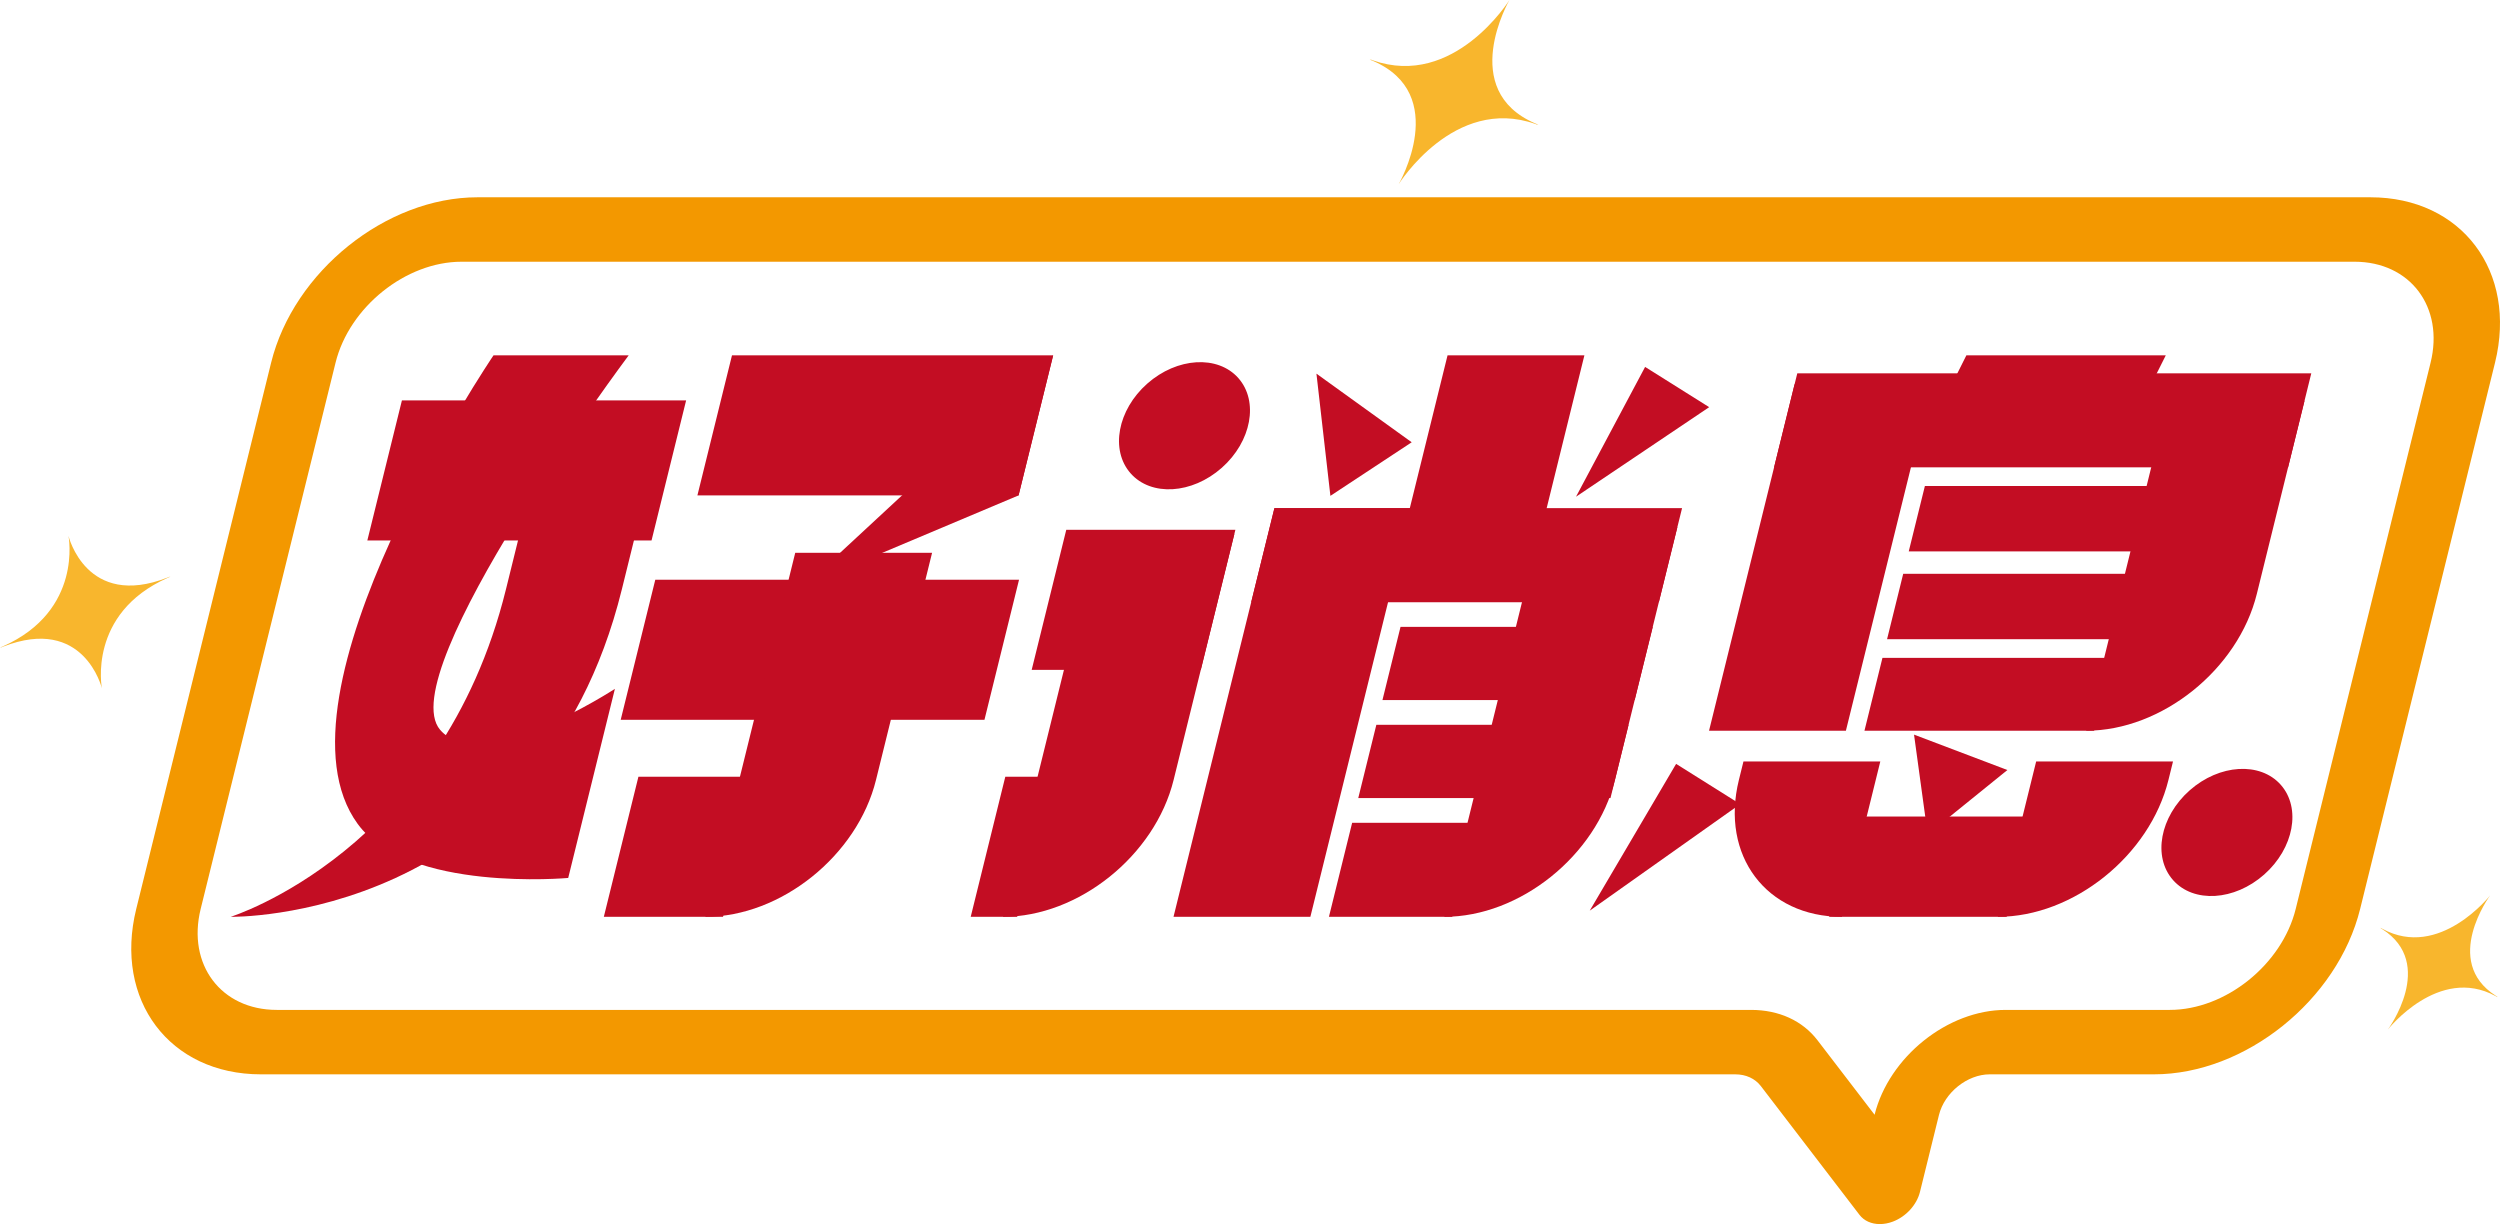
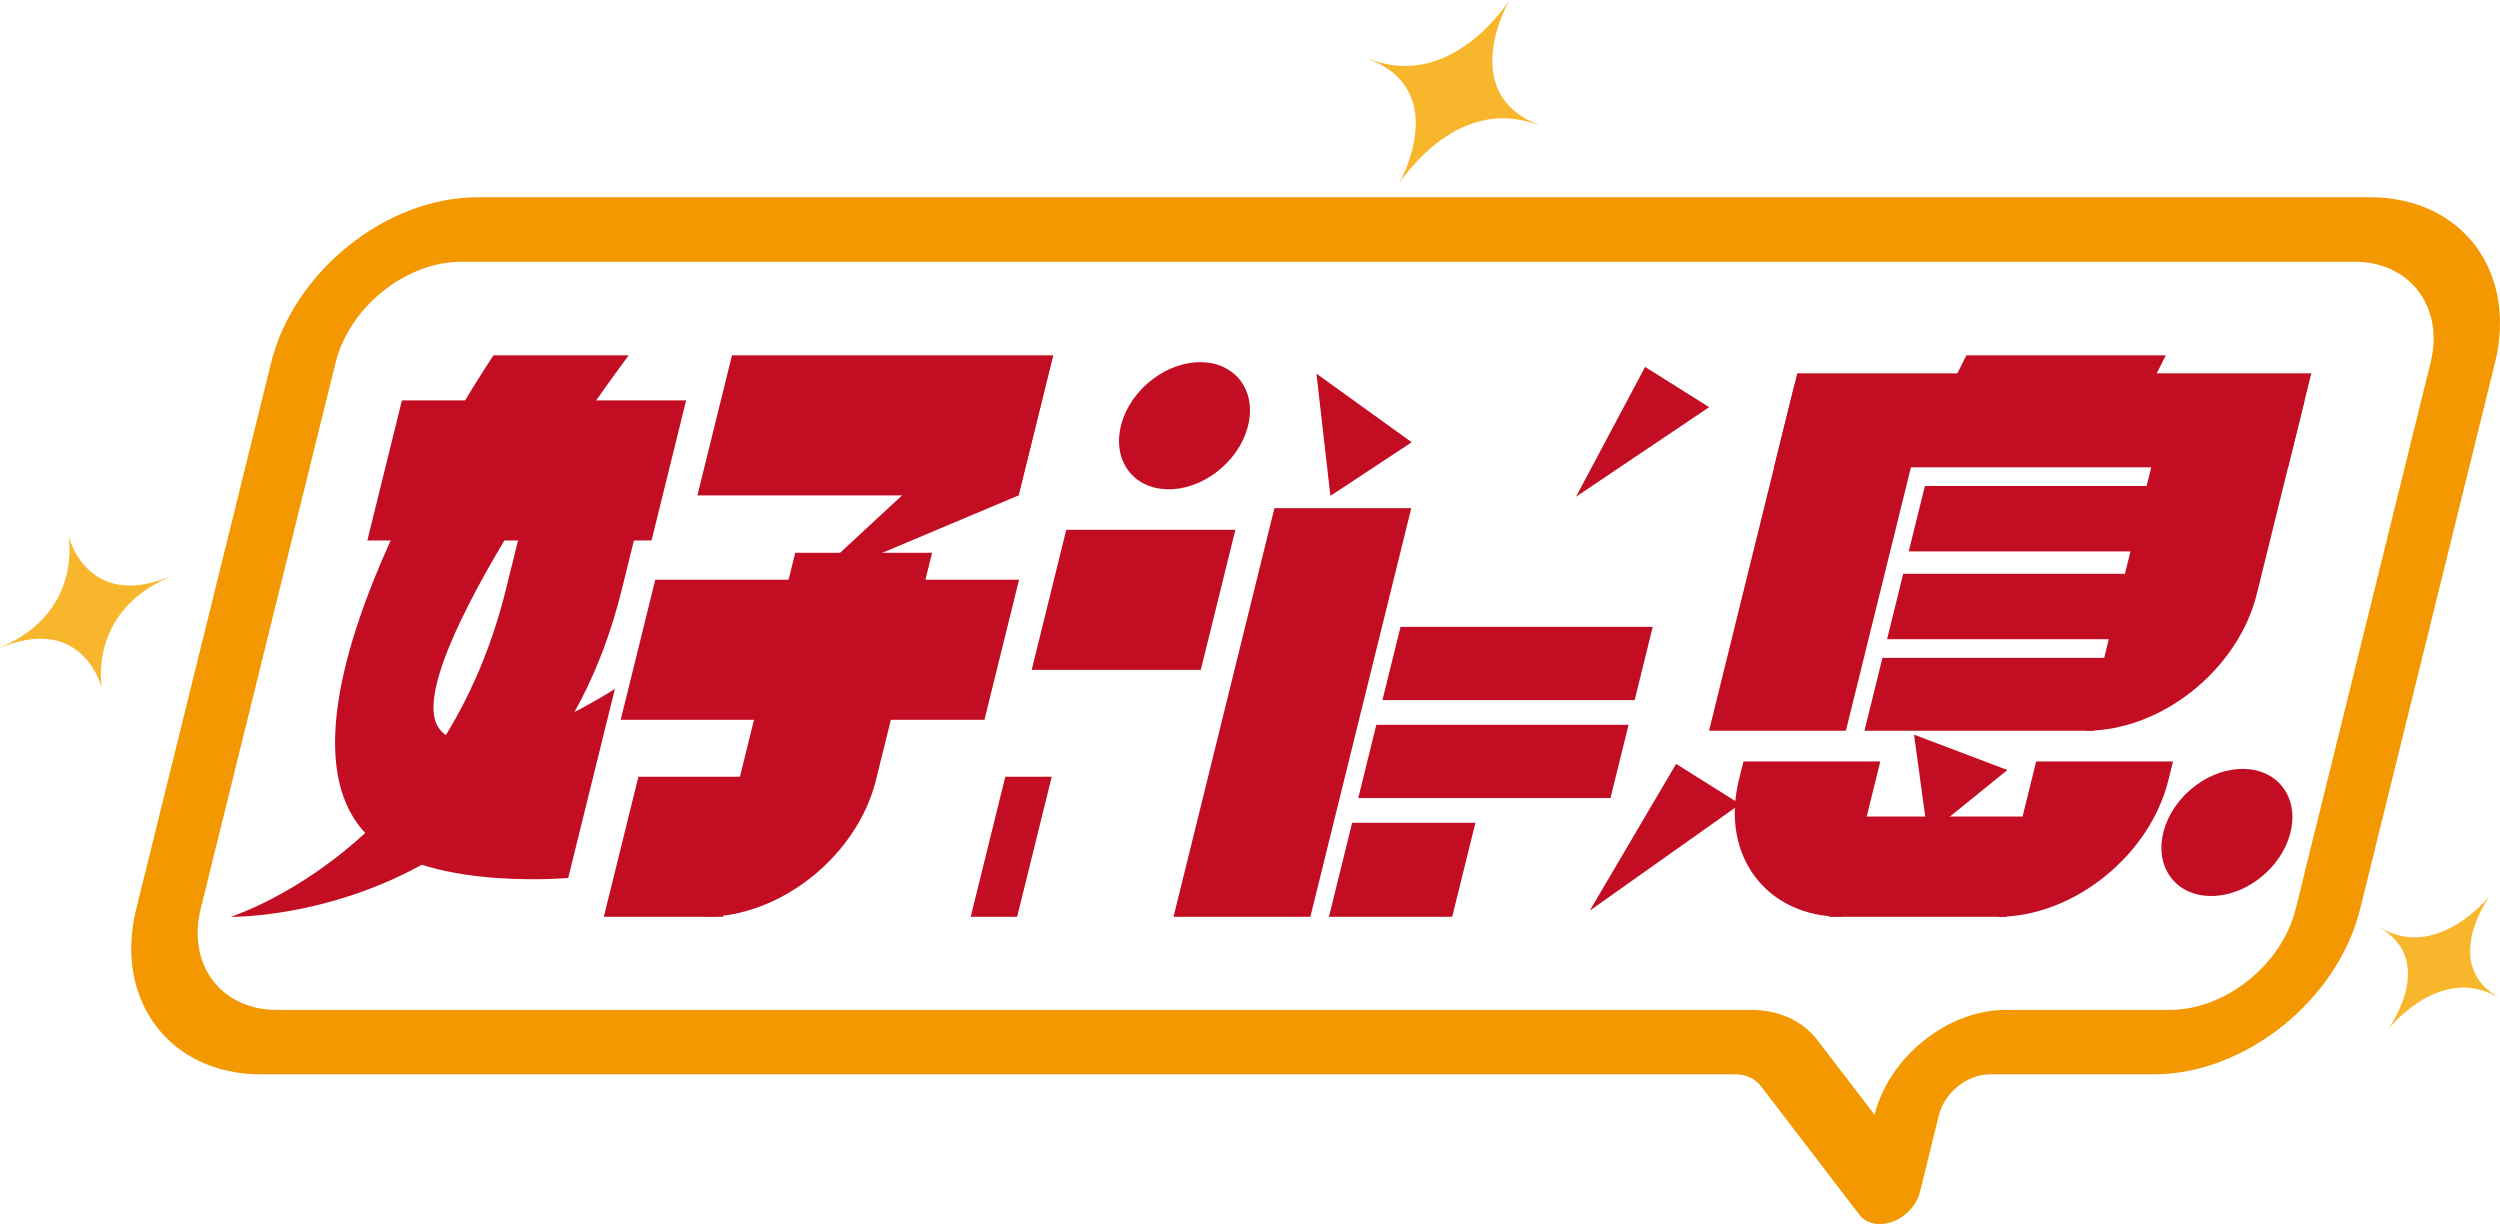
<svg xmlns="http://www.w3.org/2000/svg" version="1.1" id="图层_1" x="0px" y="0px" viewBox="0 0 847.231 414.831" style="enable-background:new 0 0 847.231 414.831;" xml:space="preserve">
  <g>
    <g>
      <g>
        <path style="fill:#F8B62D;" d="M520.823,42.124c0.184,0.071,0.35,0.049,0.538,0.122l-0.987-0.383     C493.804,30.546,511.539,0,511.539,0s-18.762,30.147-46.289,20.447l-0.987-0.383c0.188,0.073,0.27,0.191,0.453,0.263     c-0.184-0.071-0.35-0.049-0.538-0.122l0.987,0.383c26.558,11.312,8.819,41.857,8.819,41.857s18.766-30.146,46.305-20.441     l0.987,0.383C521.088,42.313,521.007,42.195,520.823,42.124z" />
      </g>
    </g>
    <g>
      <g>
        <path style="fill:#F8B62D;" d="M57.25,195.588c0.186-0.078,0.298-0.188,0.488-0.267l-0.998,0.417     c-27.504,10.769-33.53-14.124-33.53-14.124s4.987,25.327-22.213,37.425L0,219.456c0.19-0.079,0.328-0.074,0.514-0.151     c-0.186,0.078-0.298,0.188-0.488,0.267l0.998-0.417c27.492-10.764,33.514,14.13,33.514,14.13s-4.983-25.329,22.229-37.431     l0.998-0.417C57.574,195.516,57.436,195.511,57.25,195.588z" />
      </g>
    </g>
    <g>
      <g>
        <path style="fill:#F8B62D;" d="M846.107,337.709c0.128,0.076,0.253,0.076,0.384,0.153l-0.687-0.406     c-18.396-11.713-1.911-34.022-1.911-34.022s-17.2,21.887-36.482,11.353l-0.687-0.406c0.131,0.077,0.178,0.179,0.306,0.255     c-0.128-0.076-0.253-0.076-0.384-0.153l0.687,0.406c18.388,11.708,1.9,34.015,1.9,34.015s17.202-21.885,36.493-11.346     l0.687,0.406C846.282,337.887,846.235,337.785,846.107,337.709z" />
      </g>
    </g>
    <g>
      <polygon style="fill:#C30D23;" points="220.804,183.15 124.489,183.15 136.209,135.685 232.524,135.685   " />
    </g>
    <g>
      <polygon style="fill:#C30D23;" points="333.627,243.925 210.353,243.925 222.072,196.46 345.346,196.46   " />
    </g>
    <g>
      <polygon style="fill:#C30D23;" points="245.023,310.703 204.632,310.703 216.352,263.237 256.743,263.237   " />
    </g>
    <g>
      <polygon style="fill:#C30D23;" points="345.184,167.887 236.345,167.887 248.064,120.422 356.904,120.422   " />
    </g>
    <g>
      <polygon style="fill:#C30D23;" points="406.943,227.002 349.633,227.002 361.352,179.536 418.663,179.536   " />
    </g>
    <g>
      <path style="fill:#C30D23;" d="M167.249,120.422c0,0-77.941,115.106-46.023,158.804c16.983,23.25,71.336,18.304,71.336,18.304    l15.823-64.085c0,0-45.642,29.849-59.251,13.863c-16.494-19.375,63.922-126.887,63.922-126.887H167.249z" />
    </g>
    <g>
      <path style="fill:#C30D23;" d="M78.162,310.703c0,0,71.385-22.23,93.302-110.995c1.598-6.472,6.371-25.802,6.371-25.802h39.28    c0,0,7.156-28.981-6.371,25.802C182.857,312.649,78.162,310.703,78.162,310.703z" />
    </g>
    <g>
      <polyline style="fill:#C30D23;" points="356.904,120.422 272.749,198.413 345.184,167.887   " />
    </g>
    <g>
      <path style="fill:#C30D23;" d="M239.038,310.703L239.038,310.703l30.459-123.361h46.377l-19.008,76.983    C290.542,289.939,264.651,310.702,239.038,310.703z" />
    </g>
    <g>
-       <polygon style="fill:#C30D23;" points="562.174,204.051 424.029,204.051 431.895,172.193 570.04,172.193   " />
-     </g>
+       </g>
    <g>
      <polygon style="fill:#C30D23;" points="553.975,237.256 468.501,237.256 474.629,212.436 560.104,212.436   " />
    </g>
    <g>
      <polygon style="fill:#C30D23;" points="545.776,270.46 460.302,270.46 466.431,245.64 551.905,245.64   " />
    </g>
    <g>
      <polygon style="fill:#C30D23;" points="492.138,310.703 450.366,310.703 458.232,278.845 500.004,278.845   " />
    </g>
    <g>
      <polygon style="fill:#C30D23;" points="344.698,310.703 328.966,310.703 340.686,263.237 356.418,263.237   " />
    </g>
    <g>
-       <path style="fill:#C30D23;" d="M339.899,310.703L339.899,310.703l32.044-129.778h46.377l-20.593,83.4    C391.403,289.939,365.513,310.703,339.899,310.703z" />
-     </g>
+       </g>
    <g>
-       <path style="fill:#C30D23;" d="M489.463,310.703L489.463,310.703l32.615-132.093h46.377l-21.164,85.715    C540.967,289.939,515.076,310.703,489.463,310.703z" />
-     </g>
+       </g>
    <g>
      <polygon style="fill:#C30D23;" points="444.072,310.703 397.695,310.703 431.895,172.193 478.272,172.193   " />
    </g>
    <g>
-       <polygon style="fill:#C30D23;" points="516.29,204.051 469.913,204.051 490.562,120.422 536.939,120.422   " />
-     </g>
+       </g>
    <g>
      <polygon style="fill:#C30D23;" points="754.134,186.875 646.855,186.875 652.328,164.709 759.607,164.709   " />
    </g>
    <g>
      <polygon style="fill:#C30D23;" points="746.788,216.625 639.51,216.625 644.983,194.459 752.261,194.459   " />
    </g>
    <g>
      <polygon style="fill:#C30D23;" points="775.409,158.385 601.219,158.385 609.085,126.527 783.275,126.527   " />
    </g>
    <g>
      <polygon style="fill:#C30D23;" points="709.67,247.634 631.853,247.634 637.948,222.949 715.765,222.949   " />
    </g>
    <g>
      <path style="fill:#C30D23;" d="M706.995,247.634L706.995,247.634l27.612-111.828h46.377l-16.161,65.451    C758.499,226.87,732.608,247.634,706.995,247.634z" />
    </g>
    <g>
      <polygon style="fill:#C30D23;" points="625.56,247.634 579.182,247.634 608.171,130.229 654.548,130.229   " />
    </g>
    <g>
      <polygon style="fill:#C30D23;" points="724.142,140.035 656.567,140.035 666.39,120.422 733.965,120.422   " />
    </g>
    <g>
      <polygon style="fill:#C30D23;" points="557.516,124.344 579.226,137.985 534.094,168.338   " />
    </g>
    <g>
      <polygon style="fill:#C30D23;" points="619.875,310.703 680.028,310.703 688.421,276.712 628.267,276.712   " />
    </g>
    <g>
      <path style="fill:#C30D23;" d="M624.22,310.703L624.22,310.703l13.001-52.652h-46.377l-1.549,6.275    C582.97,289.939,598.607,310.703,624.22,310.703z" />
    </g>
    <g>
      <path style="fill:#C30D23;" d="M677.041,310.703L677.041,310.703l13-52.652h46.377l-1.549,6.275    C728.545,289.939,702.654,310.703,677.041,310.703z" />
    </g>
    <g>
      <ellipse transform="matrix(0.749 -0.662 0.662 0.749 2.643 570.742)" style="fill:#C30D23;" cx="754.922" cy="281.881" rx="24.377" ry="19.056" />
    </g>
    <g>
      <ellipse transform="matrix(0.749 -0.662 0.662 0.749 5.232 302.127)" style="fill:#C30D23;" cx="401.541" cy="144.155" rx="24.377" ry="19.056" />
    </g>
    <g>
      <polygon style="fill:#C30D23;" points="568.022,258.871 589.732,272.512 538.75,308.616   " />
    </g>
    <g>
      <polygon style="fill:#C30D23;" points="653.282,282.801 680.288,260.955 648.651,248.959   " />
    </g>
    <g>
      <polygon style="fill:#C30D23;" points="450.86,168.041 478.412,149.883 446.129,126.625   " />
    </g>
    <g>
      <g>
        <path style="fill:#F39800;" d="M637.051,414.831c-2.813,0-5.325-1.082-6.896-3.146l-33.418-43.623     c-1.964-2.563-5.059-3.978-8.688-3.978H88.404c-30.924,0-49.863-25.149-42.232-56.056l45.707-185.112     c7.631-30.907,38.99-56.056,69.914-56.056h641.534c30.907,0,49.847,25.149,42.215,56.056l-45.707,185.112     c-7.631,30.907-38.99,56.056-69.897,56.056h-55.64c-7.606,0-15.326,6.191-17.2,13.781l-6.431,26.047     c-1.089,4.411-4.718,8.388-9.198,10.086C639.963,414.565,638.466,414.831,637.051,414.831z M156.4,88.697     c-18.874,0-38.029,15.362-42.685,34.22L68.008,308.028c-4.656,18.857,6.913,34.22,25.787,34.22h499.646     c9.404,0,17.392,3.645,22.48,10.269l19.36,25.265c4.891-19.606,24.785-35.534,44.408-35.534h55.64     c18.857,0,38.013-15.362,42.669-34.22l45.707-185.112c4.656-18.857-6.913-34.22-25.77-34.22H156.4z" />
      </g>
    </g>
  </g>
</svg>